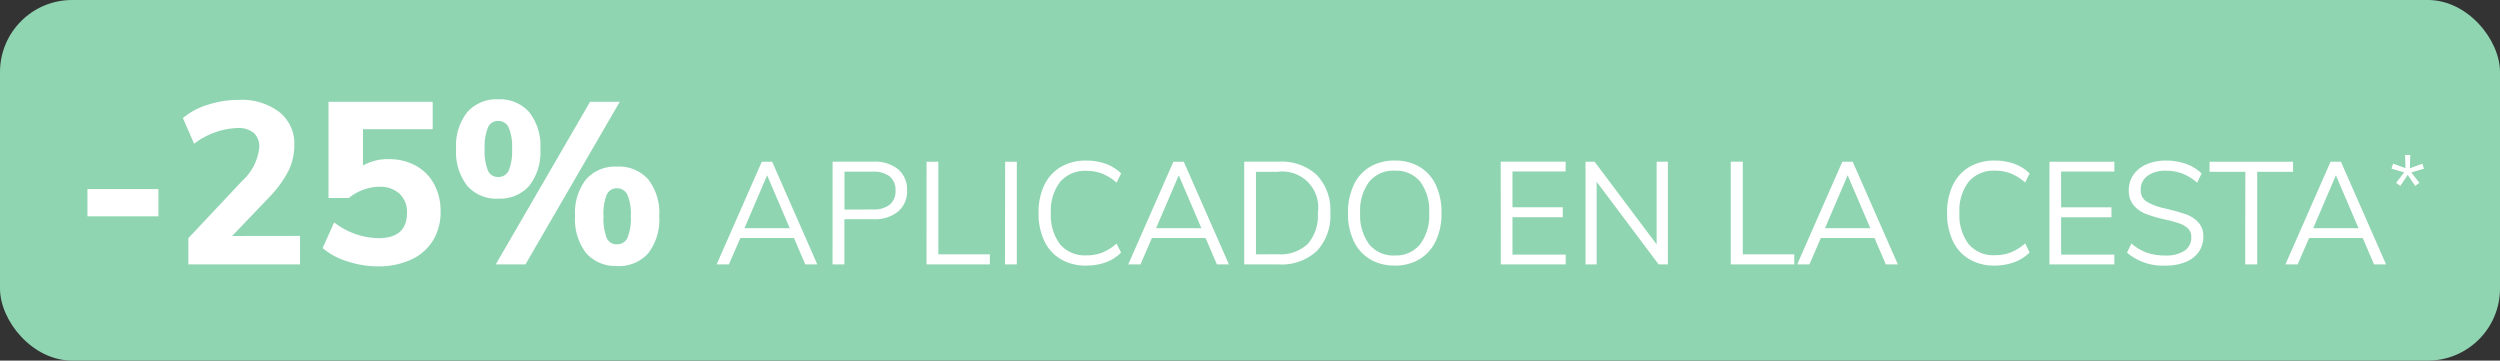
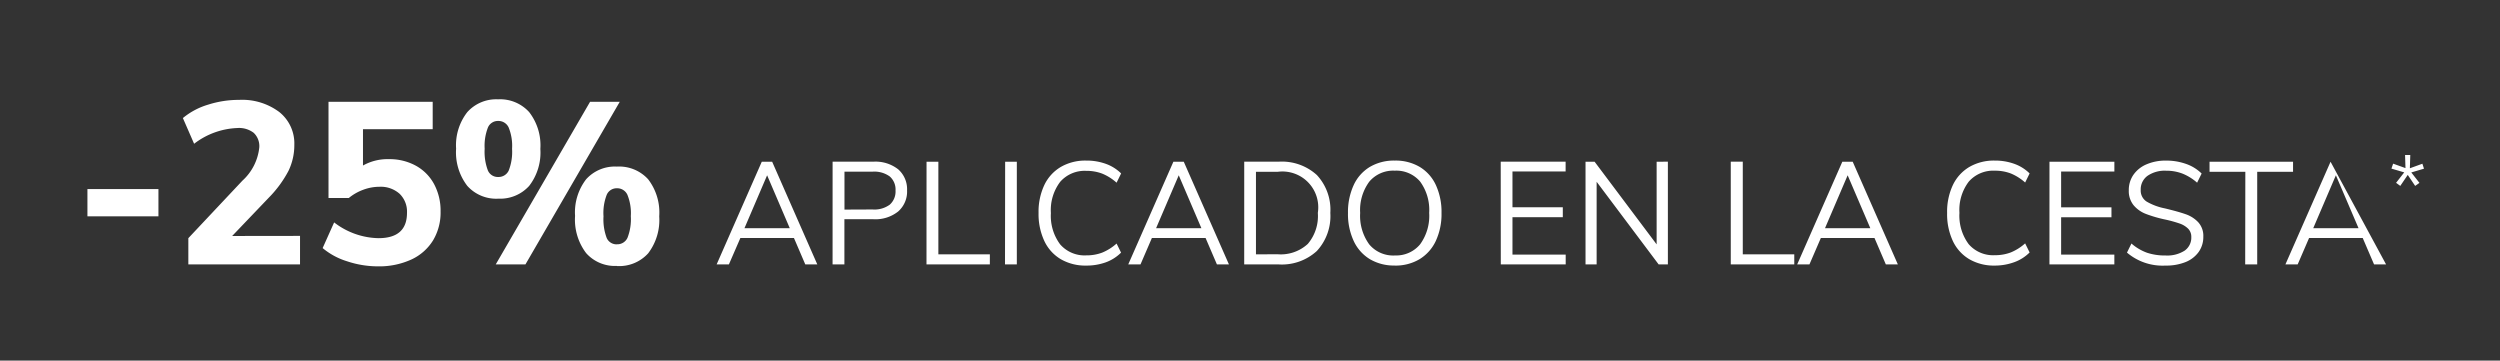
<svg xmlns="http://www.w3.org/2000/svg" width="104" height="15" viewBox="0 0 104 15">
  <rect x="0" y="0" width="104" height="15" fill="#333333" stroke="none" />
  <g transform="translate(-3 -3)">
-     <rect width="104" height="15" fill="#8fd5b2" rx="3" transform="translate(3 3)" />
-     <path fill="#fff" d="M6.637 10.865h2.954V12H6.637Zm8.844 1.948V14h-4.646v-1.092l2.252-2.395a2.164 2.164 0 0 0 .7-1.387.76.76 0 0 0-.233-.6 1 1 0 0 0-.679-.2 3.138 3.138 0 0 0-1.8.655l-.467-1.07a2.975 2.975 0 0 1 1.045-.556 4.2 4.2 0 0 1 1.292-.2 2.572 2.572 0 0 1 1.677.508 1.67 1.67 0 0 1 .622 1.363A2.456 2.456 0 0 1 15 10.11a4.7 4.7 0 0 1-.812 1.107l-1.53 1.6Zm3.7-3.192a2.267 2.267 0 0 1 1.116.271 1.9 1.9 0 0 1 .76.765 2.334 2.334 0 0 1 .271 1.14A2.248 2.248 0 0 1 21.015 13a2.083 2.083 0 0 1-.912.8 3.206 3.206 0 0 1-1.382.28 4.045 4.045 0 0 1-1.278-.209 2.918 2.918 0 0 1-1.021-.551l.478-1.068a3.108 3.108 0 0 0 1.843.656q1.188 0 1.188-1.055a1.035 1.035 0 0 0-.309-.793 1.179 1.179 0 0 0-.841-.29 1.937 1.937 0 0 0-.67.124 2.056 2.056 0 0 0-.6.342h-.845v-4H21v1.14h-2.9v1.51a2.08 2.08 0 0 1 1.086-.265Zm4.541 1.644a1.615 1.615 0 0 1-1.282-.532 2.285 2.285 0 0 1-.466-1.549 2.238 2.238 0 0 1 .466-1.52 1.615 1.615 0 0 1 1.282-.532 1.627 1.627 0 0 1 1.292.532 2.253 2.253 0 0 1 .465 1.53 2.269 2.269 0 0 1-.465 1.539 1.627 1.627 0 0 1-1.287.531Zm-.1 2.735 3.924-6.764h1.235L24.858 14Zm.1-3.638a.462.462 0 0 0 .442-.271 2.122 2.122 0 0 0 .138-.9 2.029 2.029 0 0 0-.142-.888.465.465 0 0 0-.437-.271.448.448 0 0 0-.423.268 2.091 2.091 0 0 0-.138.888 2.19 2.19 0 0 0 .133.9.446.446 0 0 0 .432.274Zm4.94 3.7a1.6 1.6 0 0 1-1.278-.532 2.3 2.3 0 0 1-.461-1.548 2.25 2.25 0 0 1 .461-1.525 1.608 1.608 0 0 1 1.278-.527 1.631 1.631 0 0 1 1.3.527A2.266 2.266 0 0 1 30.424 12a2.285 2.285 0 0 1-.461 1.539 1.623 1.623 0 0 1-1.296.528Zm0-.9a.462.462 0 0 0 .442-.271 2.122 2.122 0 0 0 .138-.9 2.029 2.029 0 0 0-.142-.888.465.465 0 0 0-.437-.271.448.448 0 0 0-.423.271 2.091 2.091 0 0 0-.134.897 2.19 2.19 0 0 0 .133.9.446.446 0 0 0 .428.264Zm7.366-.262H33.8l-.478 1.1h-.51l1.878-4.272h.432L37 14h-.5Zm-.174-.408-.942-2.2-.942 2.2Zm1.782-2.766h1.7a1.527 1.527 0 0 1 1.029.318 1.1 1.1 0 0 1 .369.876 1.1 1.1 0 0 1-.372.879 1.519 1.519 0 0 1-1.026.321h-1.209V14h-.492Zm1.664 1.988a1.078 1.078 0 0 0 .714-.2.729.729 0 0 0 .24-.588.72.72 0 0 0-.24-.585 1.09 1.09 0 0 0-.714-.2h-1.17v1.578Zm2.244-1.986h.492v3.852h2.142V14h-2.636Zm3.27 0h.486V14h-.492Zm3.37 4.32a2.033 2.033 0 0 1-1.053-.264 1.737 1.737 0 0 1-.687-.759 2.648 2.648 0 0 1-.24-1.167 2.609 2.609 0 0 1 .24-1.161 1.743 1.743 0 0 1 .687-.753 2.033 2.033 0 0 1 1.053-.264 2.35 2.35 0 0 1 .816.135 1.734 1.734 0 0 1 .639.4l-.189.385a2.078 2.078 0 0 0-.6-.378 1.82 1.82 0 0 0-.657-.114 1.35 1.35 0 0 0-1.089.456 1.947 1.947 0 0 0-.387 1.3 1.98 1.98 0 0 0 .384 1.3 1.344 1.344 0 0 0 1.092.459 1.82 1.82 0 0 0 .657-.114 2.078 2.078 0 0 0 .6-.378l.186.378a1.734 1.734 0 0 1-.636.404 2.351 2.351 0 0 1-.816.135m4.968-1.148h-2.233l-.474 1.1h-.51l1.878-4.272h.432L54.124 14h-.5Zm-.174-.408-.942-2.2-.942 2.2Zm1.782-2.766h1.434a2.16 2.16 0 0 1 1.587.555 2.117 2.117 0 0 1 .561 1.575 2.136 2.136 0 0 1-.562 1.586 2.153 2.153 0 0 1-1.587.558h-1.434Zm1.4 3.852a1.655 1.655 0 0 0 1.245-.432 1.79 1.79 0 0 0 .417-1.29 1.491 1.491 0 0 0-1.662-1.71h-.912v3.434Zm4.86.468a1.961 1.961 0 0 1-1.032-.264 1.736 1.736 0 0 1-.675-.759 2.662 2.662 0 0 1-.237-1.161 2.686 2.686 0 0 1 .237-1.162 1.721 1.721 0 0 1 .672-.756 1.973 1.973 0 0 1 1.038-.264 1.973 1.973 0 0 1 1.038.264 1.721 1.721 0 0 1 .672.756 2.671 2.671 0 0 1 .234 1.158 2.657 2.657 0 0 1-.237 1.164 1.758 1.758 0 0 1-.675.759 1.944 1.944 0 0 1-1.032.267Zm0-.42a1.289 1.289 0 0 0 1.056-.462 2.014 2.014 0 0 0 .378-1.308 2 2 0 0 0-.375-1.3 1.294 1.294 0 0 0-1.056-.456 1.3 1.3 0 0 0-1.062.459 1.991 1.991 0 0 0-.378 1.3 2.014 2.014 0 0 0 .378 1.308 1.3 1.3 0 0 0 1.062.461Zm4.41-3.9h2.7v.408h-2.211v1.488h2.094v.414h-2.094v1.556h2.214V14h-2.7Zm6.954 0V14H72l-2.58-3.438V14h-.462V9.728h.378l2.58 3.438V9.728Zm2.616 0h.5v3.854h2.142V14H75Zm5.979 3.174h-2.231l-.475 1.1h-.51l1.878-4.272h.432L81.951 14h-.5Zm-.174-.408-.942-2.2-.942 2.2Zm5.173 1.556a2.033 2.033 0 0 1-1.053-.264 1.737 1.737 0 0 1-.687-.759A2.648 2.648 0 0 1 84 11.858a2.609 2.609 0 0 1 .24-1.161 1.743 1.743 0 0 1 .687-.753 2.033 2.033 0 0 1 1.053-.264 2.351 2.351 0 0 1 .813.135 1.734 1.734 0 0 1 .639.4l-.186.378a2.078 2.078 0 0 0-.6-.378 1.82 1.82 0 0 0-.657-.114 1.35 1.35 0 0 0-1.089.456 1.947 1.947 0 0 0-.387 1.3 1.98 1.98 0 0 0 .384 1.3 1.344 1.344 0 0 0 1.092.459 1.82 1.82 0 0 0 .657-.114 2.078 2.078 0 0 0 .6-.378l.186.378a1.734 1.734 0 0 1-.639.405 2.351 2.351 0 0 1-.815.141m2.28-4.32h2.7v.408h-2.215v1.488h2.094v.414h-2.094v1.554h2.214V14h-2.7Zm4.824 4.32a2.282 2.282 0 0 1-1.6-.54l.186-.378a2.035 2.035 0 0 0 .648.384 2.352 2.352 0 0 0 .768.114 1.345 1.345 0 0 0 .795-.2.658.658 0 0 0 .279-.567.475.475 0 0 0-.135-.351.935.935 0 0 0-.354-.213 5.436 5.436 0 0 0-.585-.162 5.378 5.378 0 0 1-.81-.234 1.264 1.264 0 0 1-.516-.363.936.936 0 0 1-.2-.621 1.11 1.11 0 0 1 .192-.645 1.262 1.262 0 0 1 .543-.435 2 2 0 0 1 .819-.156 2.431 2.431 0 0 1 .828.138 1.727 1.727 0 0 1 .648.4l-.188.381a2.117 2.117 0 0 0-.609-.378 1.849 1.849 0 0 0-.675-.12 1.268 1.268 0 0 0-.78.213.693.693 0 0 0-.282.585.543.543 0 0 0 .246.486 2.439 2.439 0 0 0 .756.282q.552.132.867.243a1.291 1.291 0 0 1 .525.336.84.84 0 0 1 .21.6 1.073 1.073 0 0 1-.192.633 1.235 1.235 0 0 1-.549.423 2.15 2.15 0 0 1-.835.145m3.324-3.9h-1.489v-.42h3.474v.42H96.9V14h-.5Zm4.883 2.752h-2.231l-.475 1.1h-.51l1.878-4.272h.432L102.261 14h-.5Zm-.174-.408-.942-2.2-.942 2.2Zm1.562-1.887.339-.434-.532-.157.07-.206.514.185-.017-.546h.217l-.017.553.521-.189.066.206-.528.157.339.434-.178.126-.308-.458-.311.458Z" />
+     <path fill="#fff" d="M6.637 10.865h2.954V12H6.637Zm8.844 1.948V14h-4.646v-1.092l2.252-2.395a2.164 2.164 0 0 0 .7-1.387.76.76 0 0 0-.233-.6 1 1 0 0 0-.679-.2 3.138 3.138 0 0 0-1.8.655l-.467-1.07a2.975 2.975 0 0 1 1.045-.556 4.2 4.2 0 0 1 1.292-.2 2.572 2.572 0 0 1 1.677.508 1.67 1.67 0 0 1 .622 1.363A2.456 2.456 0 0 1 15 10.11a4.7 4.7 0 0 1-.812 1.107l-1.53 1.6Zm3.7-3.192a2.267 2.267 0 0 1 1.116.271 1.9 1.9 0 0 1 .76.765 2.334 2.334 0 0 1 .271 1.14A2.248 2.248 0 0 1 21.015 13a2.083 2.083 0 0 1-.912.8 3.206 3.206 0 0 1-1.382.28 4.045 4.045 0 0 1-1.278-.209 2.918 2.918 0 0 1-1.021-.551l.478-1.068a3.108 3.108 0 0 0 1.843.656q1.188 0 1.188-1.055a1.035 1.035 0 0 0-.309-.793 1.179 1.179 0 0 0-.841-.29 1.937 1.937 0 0 0-.67.124 2.056 2.056 0 0 0-.6.342h-.845v-4H21v1.14h-2.9v1.51a2.08 2.08 0 0 1 1.086-.265Zm4.541 1.644a1.615 1.615 0 0 1-1.282-.532 2.285 2.285 0 0 1-.466-1.549 2.238 2.238 0 0 1 .466-1.52 1.615 1.615 0 0 1 1.282-.532 1.627 1.627 0 0 1 1.292.532 2.253 2.253 0 0 1 .465 1.53 2.269 2.269 0 0 1-.465 1.539 1.627 1.627 0 0 1-1.287.531Zm-.1 2.735 3.924-6.764h1.235L24.858 14Zm.1-3.638a.462.462 0 0 0 .442-.271 2.122 2.122 0 0 0 .138-.9 2.029 2.029 0 0 0-.142-.888.465.465 0 0 0-.437-.271.448.448 0 0 0-.423.268 2.091 2.091 0 0 0-.138.888 2.19 2.19 0 0 0 .133.9.446.446 0 0 0 .432.274Zm4.94 3.7a1.6 1.6 0 0 1-1.278-.532 2.3 2.3 0 0 1-.461-1.548 2.25 2.25 0 0 1 .461-1.525 1.608 1.608 0 0 1 1.278-.527 1.631 1.631 0 0 1 1.3.527A2.266 2.266 0 0 1 30.424 12a2.285 2.285 0 0 1-.461 1.539 1.623 1.623 0 0 1-1.296.528Zm0-.9a.462.462 0 0 0 .442-.271 2.122 2.122 0 0 0 .138-.9 2.029 2.029 0 0 0-.142-.888.465.465 0 0 0-.437-.271.448.448 0 0 0-.423.271 2.091 2.091 0 0 0-.134.897 2.19 2.19 0 0 0 .133.9.446.446 0 0 0 .428.264Zm7.366-.262H33.8l-.478 1.1h-.51l1.878-4.272h.432L37 14h-.5Zm-.174-.408-.942-2.2-.942 2.2Zm1.782-2.766h1.7a1.527 1.527 0 0 1 1.029.318 1.1 1.1 0 0 1 .369.876 1.1 1.1 0 0 1-.372.879 1.519 1.519 0 0 1-1.026.321h-1.209V14h-.492Zm1.664 1.988a1.078 1.078 0 0 0 .714-.2.729.729 0 0 0 .24-.588.72.72 0 0 0-.24-.585 1.09 1.09 0 0 0-.714-.2h-1.17v1.578Zm2.244-1.986h.492v3.852h2.142V14h-2.636Zm3.27 0h.486V14h-.492Zm3.37 4.32a2.033 2.033 0 0 1-1.053-.264 1.737 1.737 0 0 1-.687-.759 2.648 2.648 0 0 1-.24-1.167 2.609 2.609 0 0 1 .24-1.161 1.743 1.743 0 0 1 .687-.753 2.033 2.033 0 0 1 1.053-.264 2.35 2.35 0 0 1 .816.135 1.734 1.734 0 0 1 .639.4l-.189.385a2.078 2.078 0 0 0-.6-.378 1.82 1.82 0 0 0-.657-.114 1.35 1.35 0 0 0-1.089.456 1.947 1.947 0 0 0-.387 1.3 1.98 1.98 0 0 0 .384 1.3 1.344 1.344 0 0 0 1.092.459 1.82 1.82 0 0 0 .657-.114 2.078 2.078 0 0 0 .6-.378l.186.378a1.734 1.734 0 0 1-.636.404 2.351 2.351 0 0 1-.816.135m4.968-1.148h-2.233l-.474 1.1h-.51l1.878-4.272h.432L54.124 14h-.5Zm-.174-.408-.942-2.2-.942 2.2Zm1.782-2.766h1.434a2.16 2.16 0 0 1 1.587.555 2.117 2.117 0 0 1 .561 1.575 2.136 2.136 0 0 1-.562 1.586 2.153 2.153 0 0 1-1.587.558h-1.434Zm1.4 3.852a1.655 1.655 0 0 0 1.245-.432 1.79 1.79 0 0 0 .417-1.29 1.491 1.491 0 0 0-1.662-1.71h-.912v3.434Zm4.86.468a1.961 1.961 0 0 1-1.032-.264 1.736 1.736 0 0 1-.675-.759 2.662 2.662 0 0 1-.237-1.161 2.686 2.686 0 0 1 .237-1.162 1.721 1.721 0 0 1 .672-.756 1.973 1.973 0 0 1 1.038-.264 1.973 1.973 0 0 1 1.038.264 1.721 1.721 0 0 1 .672.756 2.671 2.671 0 0 1 .234 1.158 2.657 2.657 0 0 1-.237 1.164 1.758 1.758 0 0 1-.675.759 1.944 1.944 0 0 1-1.032.267Zm0-.42a1.289 1.289 0 0 0 1.056-.462 2.014 2.014 0 0 0 .378-1.308 2 2 0 0 0-.375-1.3 1.294 1.294 0 0 0-1.056-.456 1.3 1.3 0 0 0-1.062.459 1.991 1.991 0 0 0-.378 1.3 2.014 2.014 0 0 0 .378 1.308 1.3 1.3 0 0 0 1.062.461Zm4.41-3.9h2.7v.408h-2.211v1.488h2.094v.414h-2.094v1.556h2.214V14h-2.7Zm6.954 0V14H72l-2.58-3.438V14h-.462V9.728h.378l2.58 3.438V9.728Zm2.616 0h.5v3.854h2.142V14H75Zm5.979 3.174h-2.231l-.475 1.1h-.51l1.878-4.272h.432L81.951 14h-.5Zm-.174-.408-.942-2.2-.942 2.2Zm5.173 1.556a2.033 2.033 0 0 1-1.053-.264 1.737 1.737 0 0 1-.687-.759A2.648 2.648 0 0 1 84 11.858a2.609 2.609 0 0 1 .24-1.161 1.743 1.743 0 0 1 .687-.753 2.033 2.033 0 0 1 1.053-.264 2.351 2.351 0 0 1 .813.135 1.734 1.734 0 0 1 .639.4l-.186.378a2.078 2.078 0 0 0-.6-.378 1.82 1.82 0 0 0-.657-.114 1.35 1.35 0 0 0-1.089.456 1.947 1.947 0 0 0-.387 1.3 1.98 1.98 0 0 0 .384 1.3 1.344 1.344 0 0 0 1.092.459 1.82 1.82 0 0 0 .657-.114 2.078 2.078 0 0 0 .6-.378l.186.378a1.734 1.734 0 0 1-.639.405 2.351 2.351 0 0 1-.815.141m2.28-4.32h2.7v.408h-2.215v1.488h2.094v.414h-2.094v1.554h2.214V14h-2.7Zm4.824 4.32a2.282 2.282 0 0 1-1.6-.54l.186-.378a2.035 2.035 0 0 0 .648.384 2.352 2.352 0 0 0 .768.114 1.345 1.345 0 0 0 .795-.2.658.658 0 0 0 .279-.567.475.475 0 0 0-.135-.351.935.935 0 0 0-.354-.213 5.436 5.436 0 0 0-.585-.162 5.378 5.378 0 0 1-.81-.234 1.264 1.264 0 0 1-.516-.363.936.936 0 0 1-.2-.621 1.11 1.11 0 0 1 .192-.645 1.262 1.262 0 0 1 .543-.435 2 2 0 0 1 .819-.156 2.431 2.431 0 0 1 .828.138 1.727 1.727 0 0 1 .648.4l-.188.381a2.117 2.117 0 0 0-.609-.378 1.849 1.849 0 0 0-.675-.12 1.268 1.268 0 0 0-.78.213.693.693 0 0 0-.282.585.543.543 0 0 0 .246.486 2.439 2.439 0 0 0 .756.282q.552.132.867.243a1.291 1.291 0 0 1 .525.336.84.84 0 0 1 .21.6 1.073 1.073 0 0 1-.192.633 1.235 1.235 0 0 1-.549.423 2.15 2.15 0 0 1-.835.145m3.324-3.9h-1.489v-.42h3.474v.42H96.9V14h-.5Zm4.883 2.752h-2.231l-.475 1.1h-.51l1.878-4.272L102.261 14h-.5Zm-.174-.408-.942-2.2-.942 2.2Zm1.562-1.887.339-.434-.532-.157.07-.206.514.185-.017-.546h.217l-.017.553.521-.189.066.206-.528.157.339.434-.178.126-.308-.458-.311.458Z" />
  </g>
</svg>